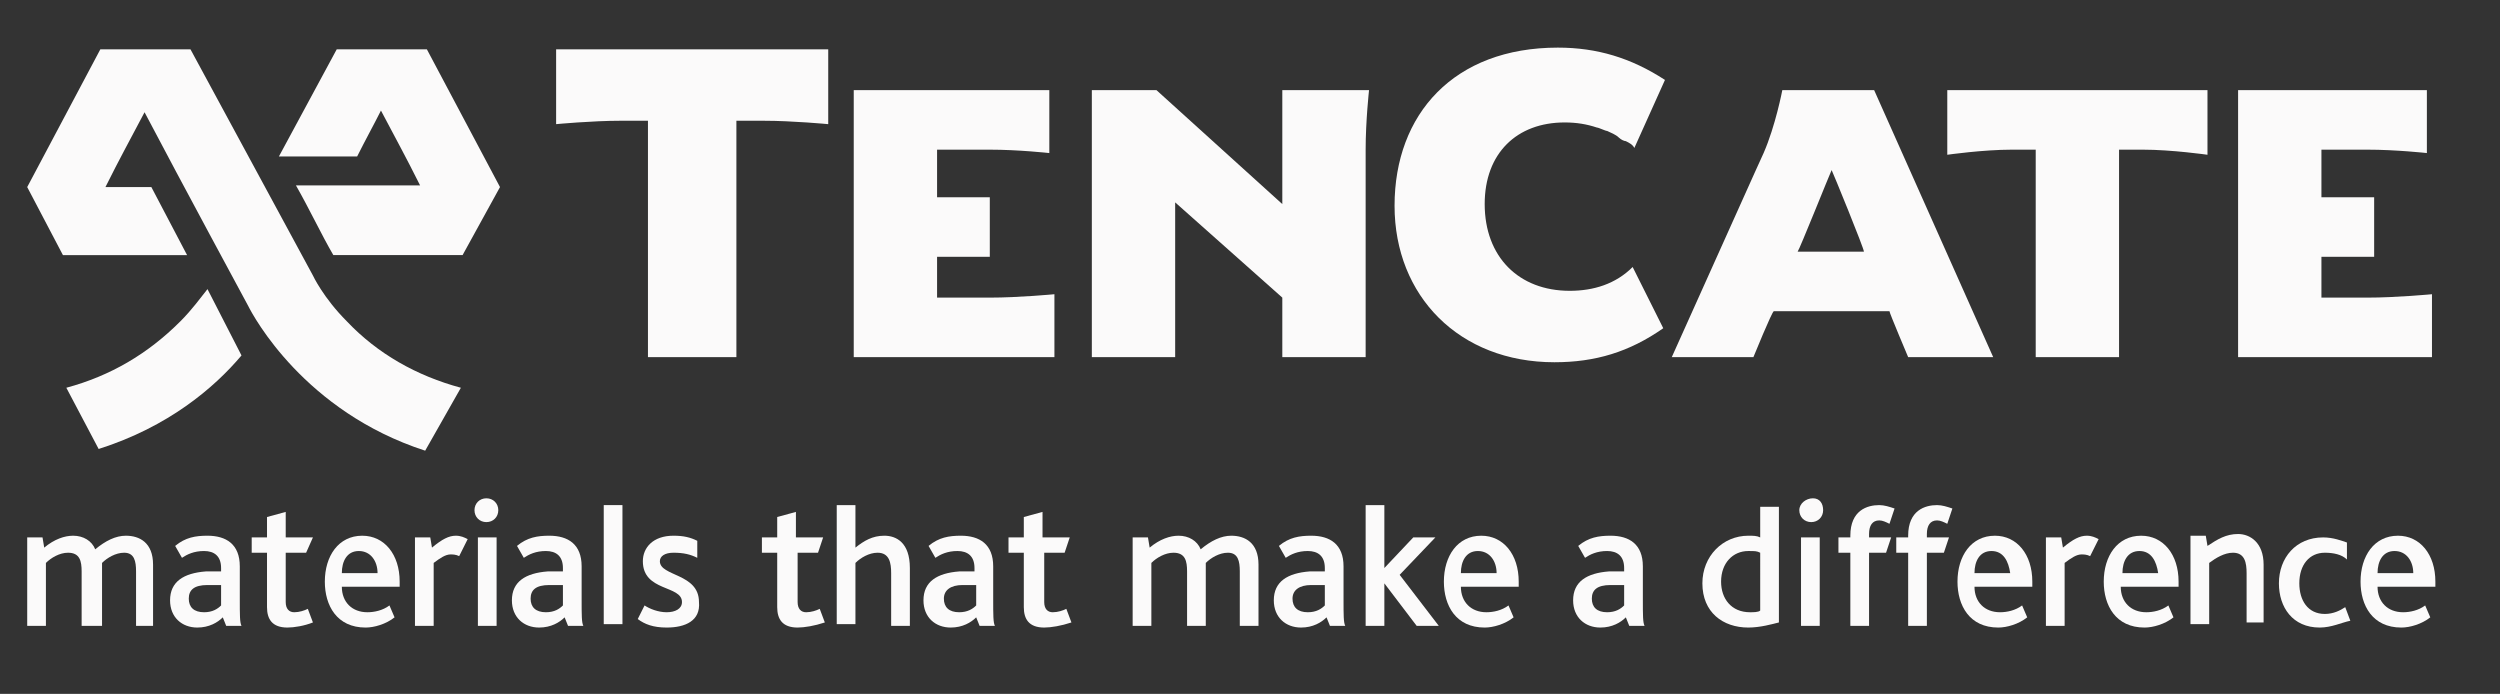
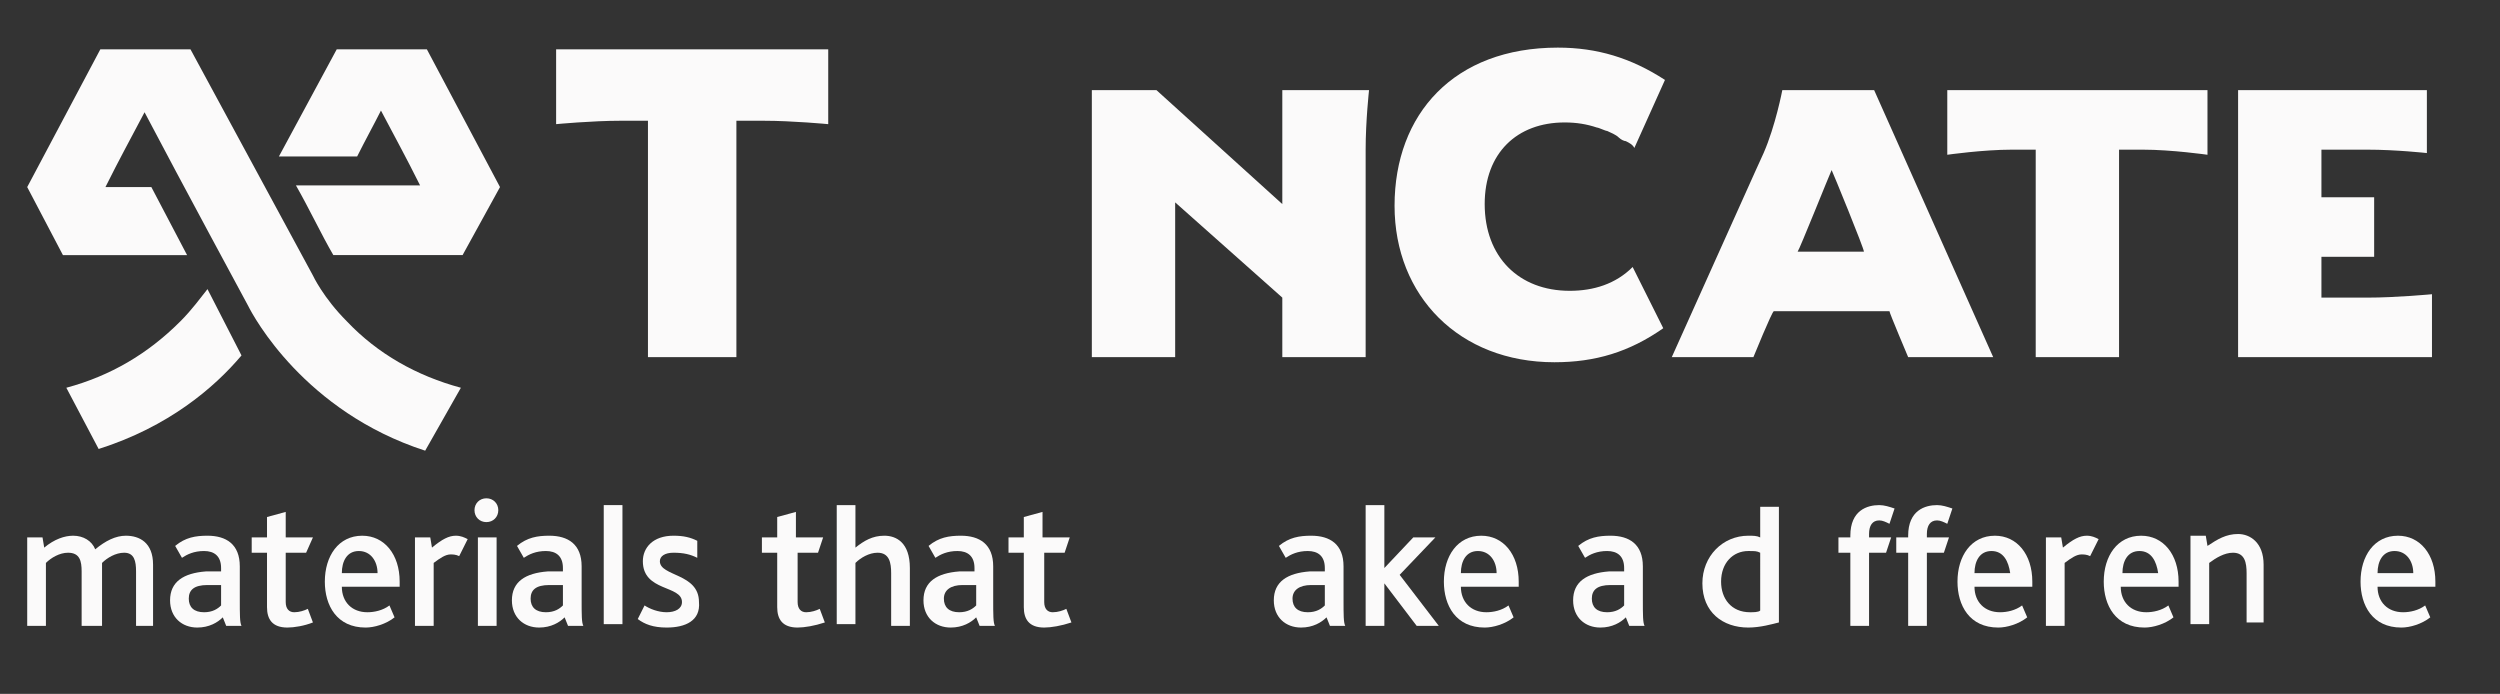
<svg xmlns="http://www.w3.org/2000/svg" version="1.1" id="Laag_1" x="0px" y="0px" viewBox="0 0 147 40.8" style="enable-background:new 0 0 147 40.8;" xml:space="preserve">
  <rect x="0" y="0" width="147" height="40.8" fill="#333333" stroke="none" />
  <style type="text/css">
	.st0{fill:#FBFAFA;}
</style>
  <g>
    <path class="st0" d="M10.6,18.9c-1.9,1.9-4.1,3.2-6.7,3.9l0,0l1.9,3.6c4.1-1.3,6.8-3.6,8.4-5.5L12.2,17   C11.8,17.5,11.3,18.2,10.6,18.9 M25.1,2.9h-5.3l-3.4,6.3H21c0.5-1,1-1.9,1.4-2.7c1,1.9,1.4,2.6,2.3,4.4h-7.3   c0.8,1.4,1.5,2.9,2.2,4.1h7.6l2.2-4L25.1,2.9z" />
    <path class="st0" d="M27.1,22.8c-2.6-0.7-4.9-2-6.7-3.9c-1.4-1.4-2-2.7-2-2.7c0,0,0,0,0,0l0,0L11.2,2.9H5.9L1.6,11l2.1,4h7.3   L8.9,11H6.2c0.9-1.8,1.3-2.5,2.3-4.4c2.1,4,6.1,11.4,6.1,11.4c0.3,0.6,3.3,6.2,10.4,8.5L27.1,22.8z" />
    <path class="st0" d="M44.9,7.1c1.7,0,3.8,0.2,3.8,0.2V2.9h-16v4.4c0,0,2.1-0.2,3.8-0.2h1.6V21h5.2l0-13.9H44.9z" />
-     <path class="st0" d="M62,17.3c0,0-2.1,0.2-3.8,0.2l-3.1,0v-2.4h3.1v-3.5h-3.1V8.8h3.1c1.7,0,3.5,0.2,3.5,0.2V5.3H50.2V21H62V17.3z" />
    <path class="st0" d="M126,8.8c1.7,0,3.8,0.3,3.8,0.3V5.3h-15.3v3.8c0,0,2.1-0.3,3.8-0.3h1.4V21l4.9,0l0-12.2H126z" />
    <path class="st0" d="M143,17.3c0,0-2.1,0.2-3.8,0.2l-2.7,0v-2.4h3.1v-3.5h-3.1V8.8h2.7c1.7,0,3.5,0.2,3.5,0.2V5.3h-11.1V21H143   V17.3z" />
    <path class="st0" d="M64.2,5.3V21h4.9l0-9.1l6.3,5.6l0,3.5h4.9V8.8c0-1.7,0.2-3.5,0.2-3.5h-5.1V12L68,5.3H64.2z" />
    <path class="st0" d="M92.3,17.1c-3,0-5-2-5-5.1c0-3,1.9-4.8,4.7-4.8c0.7,0,1.3,0.1,1.9,0.3c0.1,0,0.5,0.2,0.6,0.2   c0.2,0.1,0.5,0.2,0.7,0.4c0.1,0.1,0.3,0.2,0.4,0.2c0.2,0.1,0.4,0.2,0.5,0.4l1.8-4c-2-1.3-4-1.9-6.3-1.9c-6.1,0-9.6,3.9-9.6,9.3   c0,5.3,3.8,9.2,9.4,9.2c2.4,0,4.4-0.6,6.4-2l-1.8-3.6C95,16.7,93.7,17.1,92.3,17.1" />
    <path class="st0" d="M110.2,5.3L110.2,5.3l-5.4,0c0,0-0.4,2.1-1.1,3.7l-0.5,1.1L98.3,21h4.8c0,0,1.1-2.7,1.2-2.7h6.8   c0,0.1,1.1,2.7,1.1,2.7h5L110.2,5.3z M105.7,14.8c0.1-0.1,1.9-4.6,2-4.8c0.1,0.2,1.9,4.6,1.9,4.8H105.7z" />
    <path class="st0" d="M8,36.8v-3.2c0-0.6-0.1-1.1-0.7-1.1c-0.5,0-1,0.3-1.3,0.6v0.2v3.5H4.8v-3.2c0-0.6-0.1-1.1-0.8-1.1   c-0.5,0-1,0.3-1.3,0.6v3.7H1.6v-5.2h0.9l0.1,0.6c0.6-0.5,1.2-0.7,1.7-0.7c0.6,0,1.1,0.3,1.3,0.8c0.6-0.5,1.2-0.8,1.8-0.8   c0.8,0,1.6,0.4,1.6,1.7v3.6H8z" />
    <path class="st0" d="M13.3,36.8l-0.2-0.5c-0.3,0.3-0.8,0.6-1.5,0.6c-0.9,0-1.6-0.6-1.6-1.6c0-1.1,0.8-1.6,2.1-1.7l0.9,0v-0.2   c0-0.7-0.4-1-1-1c-0.6,0-1,0.2-1.3,0.4l-0.4-0.7c0.6-0.5,1.2-0.6,1.9-0.6c1.1,0,1.9,0.5,1.9,1.8v1.9c0,1,0,1.4,0.1,1.6H13.3z    M13,34.4l-0.8,0c-0.8,0-1.1,0.3-1.1,0.8c0,0.5,0.3,0.8,0.9,0.8c0.5,0,0.8-0.2,1-0.4V34.4z" />
    <path class="st0" d="M16.9,36.9c-0.9,0-1.2-0.5-1.2-1.2v-3.2h-0.9v-0.9h0.9v-1.2l1.1-0.3v1.5h1.6L18,32.5h-1.2v2.9   c0,0.4,0.2,0.6,0.5,0.6c0.3,0,0.6-0.1,0.8-0.2l0.3,0.8C17.9,36.8,17.3,36.9,16.9,36.9" />
    <path class="st0" d="M20.1,34.5c0,0.9,0.6,1.5,1.5,1.5c0.4,0,0.9-0.1,1.3-0.4l0.3,0.7c-0.5,0.4-1.2,0.6-1.7,0.6   c-1.7,0-2.4-1.3-2.4-2.7c0-1.5,0.8-2.7,2.2-2.7c1.3,0,2.2,1.1,2.2,2.7v0.3H20.1z M21.1,32.4c-0.7,0-1,0.6-1,1.3h2.1   C22.2,33,21.8,32.4,21.1,32.4" />
    <path class="st0" d="M27,32.7c-0.2-0.1-0.4-0.1-0.5-0.1c-0.3,0-0.6,0.2-1,0.5v3.7h-1.1v-5.2h0.9l0.1,0.6c0.6-0.5,1-0.7,1.4-0.7   c0.3,0,0.5,0.1,0.7,0.2L27,32.7z" />
    <path class="st0" d="M29.3,30c0,0.4-0.3,0.7-0.7,0.7c-0.4,0-0.7-0.3-0.7-0.7c0-0.4,0.3-0.7,0.7-0.7C29,29.3,29.3,29.6,29.3,30    M28.1,31.6h1.1v5.2h-1.1V31.6z" />
    <path class="st0" d="M33.4,36.8l-0.2-0.5c-0.3,0.3-0.8,0.6-1.5,0.6c-0.9,0-1.6-0.6-1.6-1.6c0-1.1,0.8-1.6,2.1-1.7l0.9,0v-0.2   c0-0.7-0.4-1-1-1c-0.6,0-1,0.2-1.3,0.4l-0.4-0.7c0.6-0.5,1.2-0.6,1.9-0.6c1.1,0,1.9,0.5,1.9,1.8v1.9c0,1,0,1.4,0.1,1.6H33.4z    M33.1,34.4l-0.8,0c-0.8,0-1.1,0.3-1.1,0.8c0,0.5,0.3,0.8,0.9,0.8c0.5,0,0.8-0.2,1-0.4V34.4z" />
    <path class="st0" d="M39.2,36.9c-0.8,0-1.3-0.2-1.7-0.5l0.4-0.8c0.3,0.2,0.8,0.4,1.3,0.4c0.5,0,0.9-0.2,0.9-0.6   c0-1-2.3-0.6-2.3-2.4c0-0.8,0.6-1.5,1.8-1.5c0.6,0,1,0.1,1.4,0.3v1c-0.4-0.2-0.8-0.3-1.4-0.3c-0.5,0-0.8,0.2-0.8,0.5   c0,0.9,2.3,0.7,2.3,2.4C41.2,36.5,40.3,36.9,39.2,36.9" />
    <path class="st0" d="M46.9,36.9c-0.9,0-1.2-0.5-1.2-1.2v-3.2h-0.9v-0.9h0.9v-1.2l1.1-0.3v1.5h1.6l-0.3,0.9h-1.2v2.9   c0,0.4,0.2,0.6,0.5,0.6c0.3,0,0.6-0.1,0.8-0.2l0.3,0.8C47.9,36.8,47.3,36.9,46.9,36.9" />
    <path class="st0" d="M52.4,36.8v-3.1c0-0.6-0.1-1.2-0.8-1.2c-0.5,0-1,0.3-1.3,0.6v3.6h-1.1v-7h1.1v2.5c0.5-0.4,1-0.7,1.7-0.7   c0.7,0,1.5,0.4,1.5,1.9v3.4H52.4z" />
    <path class="st0" d="M57.6,36.8l-0.2-0.5c-0.3,0.3-0.8,0.6-1.5,0.6c-0.9,0-1.6-0.6-1.6-1.6c0-1.1,0.8-1.6,2.1-1.7l0.9,0v-0.2   c0-0.7-0.4-1-1-1c-0.6,0-1,0.2-1.3,0.4l-0.4-0.7c0.6-0.5,1.2-0.6,1.9-0.6c1.1,0,1.9,0.5,1.9,1.8v1.9c0,1,0,1.4,0.1,1.6H57.6z    M57.4,34.4l-0.8,0c-0.7,0-1.1,0.3-1.1,0.8c0,0.5,0.3,0.8,0.9,0.8c0.5,0,0.8-0.2,1-0.4V34.4z" />
    <path class="st0" d="M61.4,36.9c-0.9,0-1.2-0.5-1.2-1.2v-3.2h-0.9v-0.9h0.9v-1.2l1.1-0.3v1.5h1.6l-0.3,0.9h-1.2v2.9   c0,0.4,0.2,0.6,0.5,0.6c0.3,0,0.6-0.1,0.8-0.2l0.3,0.8C62.4,36.8,61.8,36.9,61.4,36.9" />
-     <path class="st0" d="M72.9,36.8v-3.2c0-0.6-0.1-1.1-0.7-1.1c-0.5,0-1,0.3-1.3,0.6v0.2v3.5h-1.1v-3.2c0-0.6-0.1-1.1-0.8-1.1   c-0.5,0-1,0.3-1.3,0.6v3.7h-1.1v-5.2h0.9l0.1,0.6c0.6-0.5,1.2-0.7,1.7-0.7c0.6,0,1.1,0.3,1.3,0.8c0.6-0.5,1.2-0.8,1.8-0.8   c0.8,0,1.6,0.4,1.6,1.7v3.6H72.9z" />
    <path class="st0" d="M78.2,36.8L78,36.3c-0.3,0.3-0.8,0.6-1.5,0.6c-0.9,0-1.6-0.6-1.6-1.6c0-1.1,0.8-1.6,2.1-1.7l0.9,0v-0.2   c0-0.7-0.4-1-1-1c-0.6,0-1,0.2-1.3,0.4l-0.4-0.7c0.6-0.5,1.2-0.6,1.9-0.6c1.1,0,1.9,0.5,1.9,1.8v1.9c0,1,0,1.4,0.1,1.6H78.2z    M77.9,34.4l-0.8,0c-0.7,0-1.1,0.3-1.1,0.8c0,0.5,0.3,0.8,0.9,0.8c0.5,0,0.8-0.2,1-0.4V34.4z" />
    <polygon class="st0" points="83.3,36.8 81.4,34.3 81.4,34.3 81.4,36.8 80.3,36.8 80.3,29.7 81.4,29.7 81.4,33.4 81.4,33.4    83.1,31.6 84.4,31.6 82.3,33.8 84.6,36.8  " />
    <path class="st0" d="M85.9,34.5c0,0.9,0.6,1.5,1.5,1.5c0.4,0,0.9-0.1,1.3-0.4l0.3,0.7c-0.5,0.4-1.2,0.6-1.7,0.6   c-1.7,0-2.4-1.3-2.4-2.7c0-1.5,0.8-2.7,2.2-2.7c1.3,0,2.2,1.1,2.2,2.7v0.3H85.9z M86.9,32.4c-0.7,0-1,0.6-1,1.3H88   C88,33,87.6,32.4,86.9,32.4" />
    <path class="st0" d="M95.8,36.8l-0.2-0.5c-0.3,0.3-0.8,0.6-1.5,0.6c-0.9,0-1.6-0.6-1.6-1.6c0-1.1,0.8-1.6,2.1-1.7l0.9,0v-0.2   c0-0.7-0.4-1-1-1c-0.6,0-1,0.2-1.3,0.4l-0.4-0.7c0.6-0.5,1.2-0.6,1.9-0.6c1.1,0,1.9,0.5,1.9,1.8v1.9c0,1,0,1.4,0.1,1.6H95.8z    M95.5,34.4l-0.8,0c-0.8,0-1.1,0.3-1.1,0.8c0,0.5,0.3,0.8,0.9,0.8c0.5,0,0.8-0.2,1-0.4V34.4z" />
    <path class="st0" d="M102.8,36.9c-1.5,0-2.7-0.9-2.7-2.6c0-1.6,1.2-2.8,2.7-2.8c0.3,0,0.5,0,0.7,0.1v-1.8h1.1v6.8   C104.2,36.7,103.5,36.9,102.8,36.9 M103.5,32.5c-0.2-0.1-0.3-0.1-0.7-0.1c-0.9,0-1.6,0.7-1.6,1.8c0,1,0.6,1.8,1.7,1.8   c0.2,0,0.5,0,0.6-0.1V32.5z" />
-     <path class="st0" d="M107.2,30c0,0.4-0.3,0.7-0.7,0.7c-0.4,0-0.7-0.3-0.7-0.7c0-0.4,0.4-0.7,0.8-0.7C107,29.3,107.2,29.6,107.2,30    M105.9,31.6h1.1v5.2h-1.1V31.6z" />
    <path class="st0" d="M111.1,30.8c-0.2-0.1-0.4-0.2-0.6-0.2c-0.4,0-0.6,0.3-0.6,0.8v0.2h1.3l-0.3,0.9h-1v4.3h-1.1v-4.3h-0.7v-0.9   h0.7v-0.1c0-1.5,1-1.8,1.7-1.8c0.3,0,0.6,0.1,0.9,0.2L111.1,30.8z" />
    <path class="st0" d="M114.5,30.8c-0.2-0.1-0.4-0.2-0.6-0.2c-0.4,0-0.6,0.3-0.6,0.8v0.2h1.3l-0.3,0.9h-1v4.3h-1.1v-4.3h-0.7v-0.9   h0.7v-0.1c0-1.5,1-1.8,1.7-1.8c0.3,0,0.6,0.1,0.9,0.2L114.5,30.8z" />
    <path class="st0" d="M116.1,34.5c0,0.9,0.6,1.5,1.5,1.5c0.4,0,0.9-0.1,1.3-0.4l0.3,0.7c-0.5,0.4-1.2,0.6-1.7,0.6   c-1.7,0-2.4-1.3-2.4-2.7c0-1.5,0.8-2.7,2.2-2.7c1.3,0,2.2,1.1,2.2,2.7v0.3H116.1z M117.1,32.4c-0.7,0-1,0.6-1,1.3h2.1   C118.1,33,117.8,32.4,117.1,32.4" />
    <path class="st0" d="M122.9,32.7c-0.2-0.1-0.4-0.1-0.5-0.1c-0.3,0-0.6,0.2-1,0.5v3.7h-1.1v-5.2h0.9l0.1,0.6c0.6-0.5,1-0.7,1.4-0.7   c0.3,0,0.5,0.1,0.7,0.2L122.9,32.7z" />
    <path class="st0" d="M124.7,34.5c0,0.9,0.6,1.5,1.5,1.5c0.4,0,0.9-0.1,1.3-0.4l0.3,0.7c-0.5,0.4-1.2,0.6-1.7,0.6   c-1.7,0-2.4-1.3-2.4-2.7c0-1.5,0.8-2.7,2.2-2.7c1.3,0,2.2,1.1,2.2,2.7v0.3H124.7z M125.8,32.4c-0.7,0-1,0.6-1,1.3h2.1   C126.8,33,126.5,32.4,125.8,32.4" />
    <path class="st0" d="M132.1,36.8v-3.1c0-0.6-0.1-1.2-0.8-1.2c-0.5,0-1,0.3-1.4,0.6v3.6h-1.1v-5.2h0.9l0.1,0.6   c0.6-0.4,1.1-0.7,1.8-0.7c0.7,0,1.5,0.5,1.5,1.8v3.4H132.1z" />
-     <path class="st0" d="M136.4,36.9c-1.6,0-2.4-1.2-2.4-2.6c0-1.5,1-2.7,2.6-2.7c0.6,0,1.1,0.2,1.4,0.3l0,1c-0.3-0.3-0.8-0.4-1.3-0.4   c-0.9,0-1.5,0.7-1.5,1.8c0,1,0.5,1.8,1.5,1.8c0.5,0,0.9-0.2,1.2-0.4l0.3,0.8C137.7,36.6,137.1,36.9,136.4,36.9" />
    <path class="st0" d="M139.8,34.5c0,0.9,0.6,1.5,1.5,1.5c0.4,0,0.9-0.1,1.3-0.4l0.3,0.7c-0.5,0.4-1.2,0.6-1.7,0.6   c-1.7,0-2.4-1.3-2.4-2.7c0-1.5,0.8-2.7,2.2-2.7c1.3,0,2.2,1.1,2.2,2.7v0.3H139.8z M140.8,32.4c-0.7,0-1,0.6-1,1.3h2.1   C141.9,33,141.5,32.4,140.8,32.4" />
    <rect x="35.5" y="29.7" class="st0" width="1.1" height="7" />
  </g>
</svg>